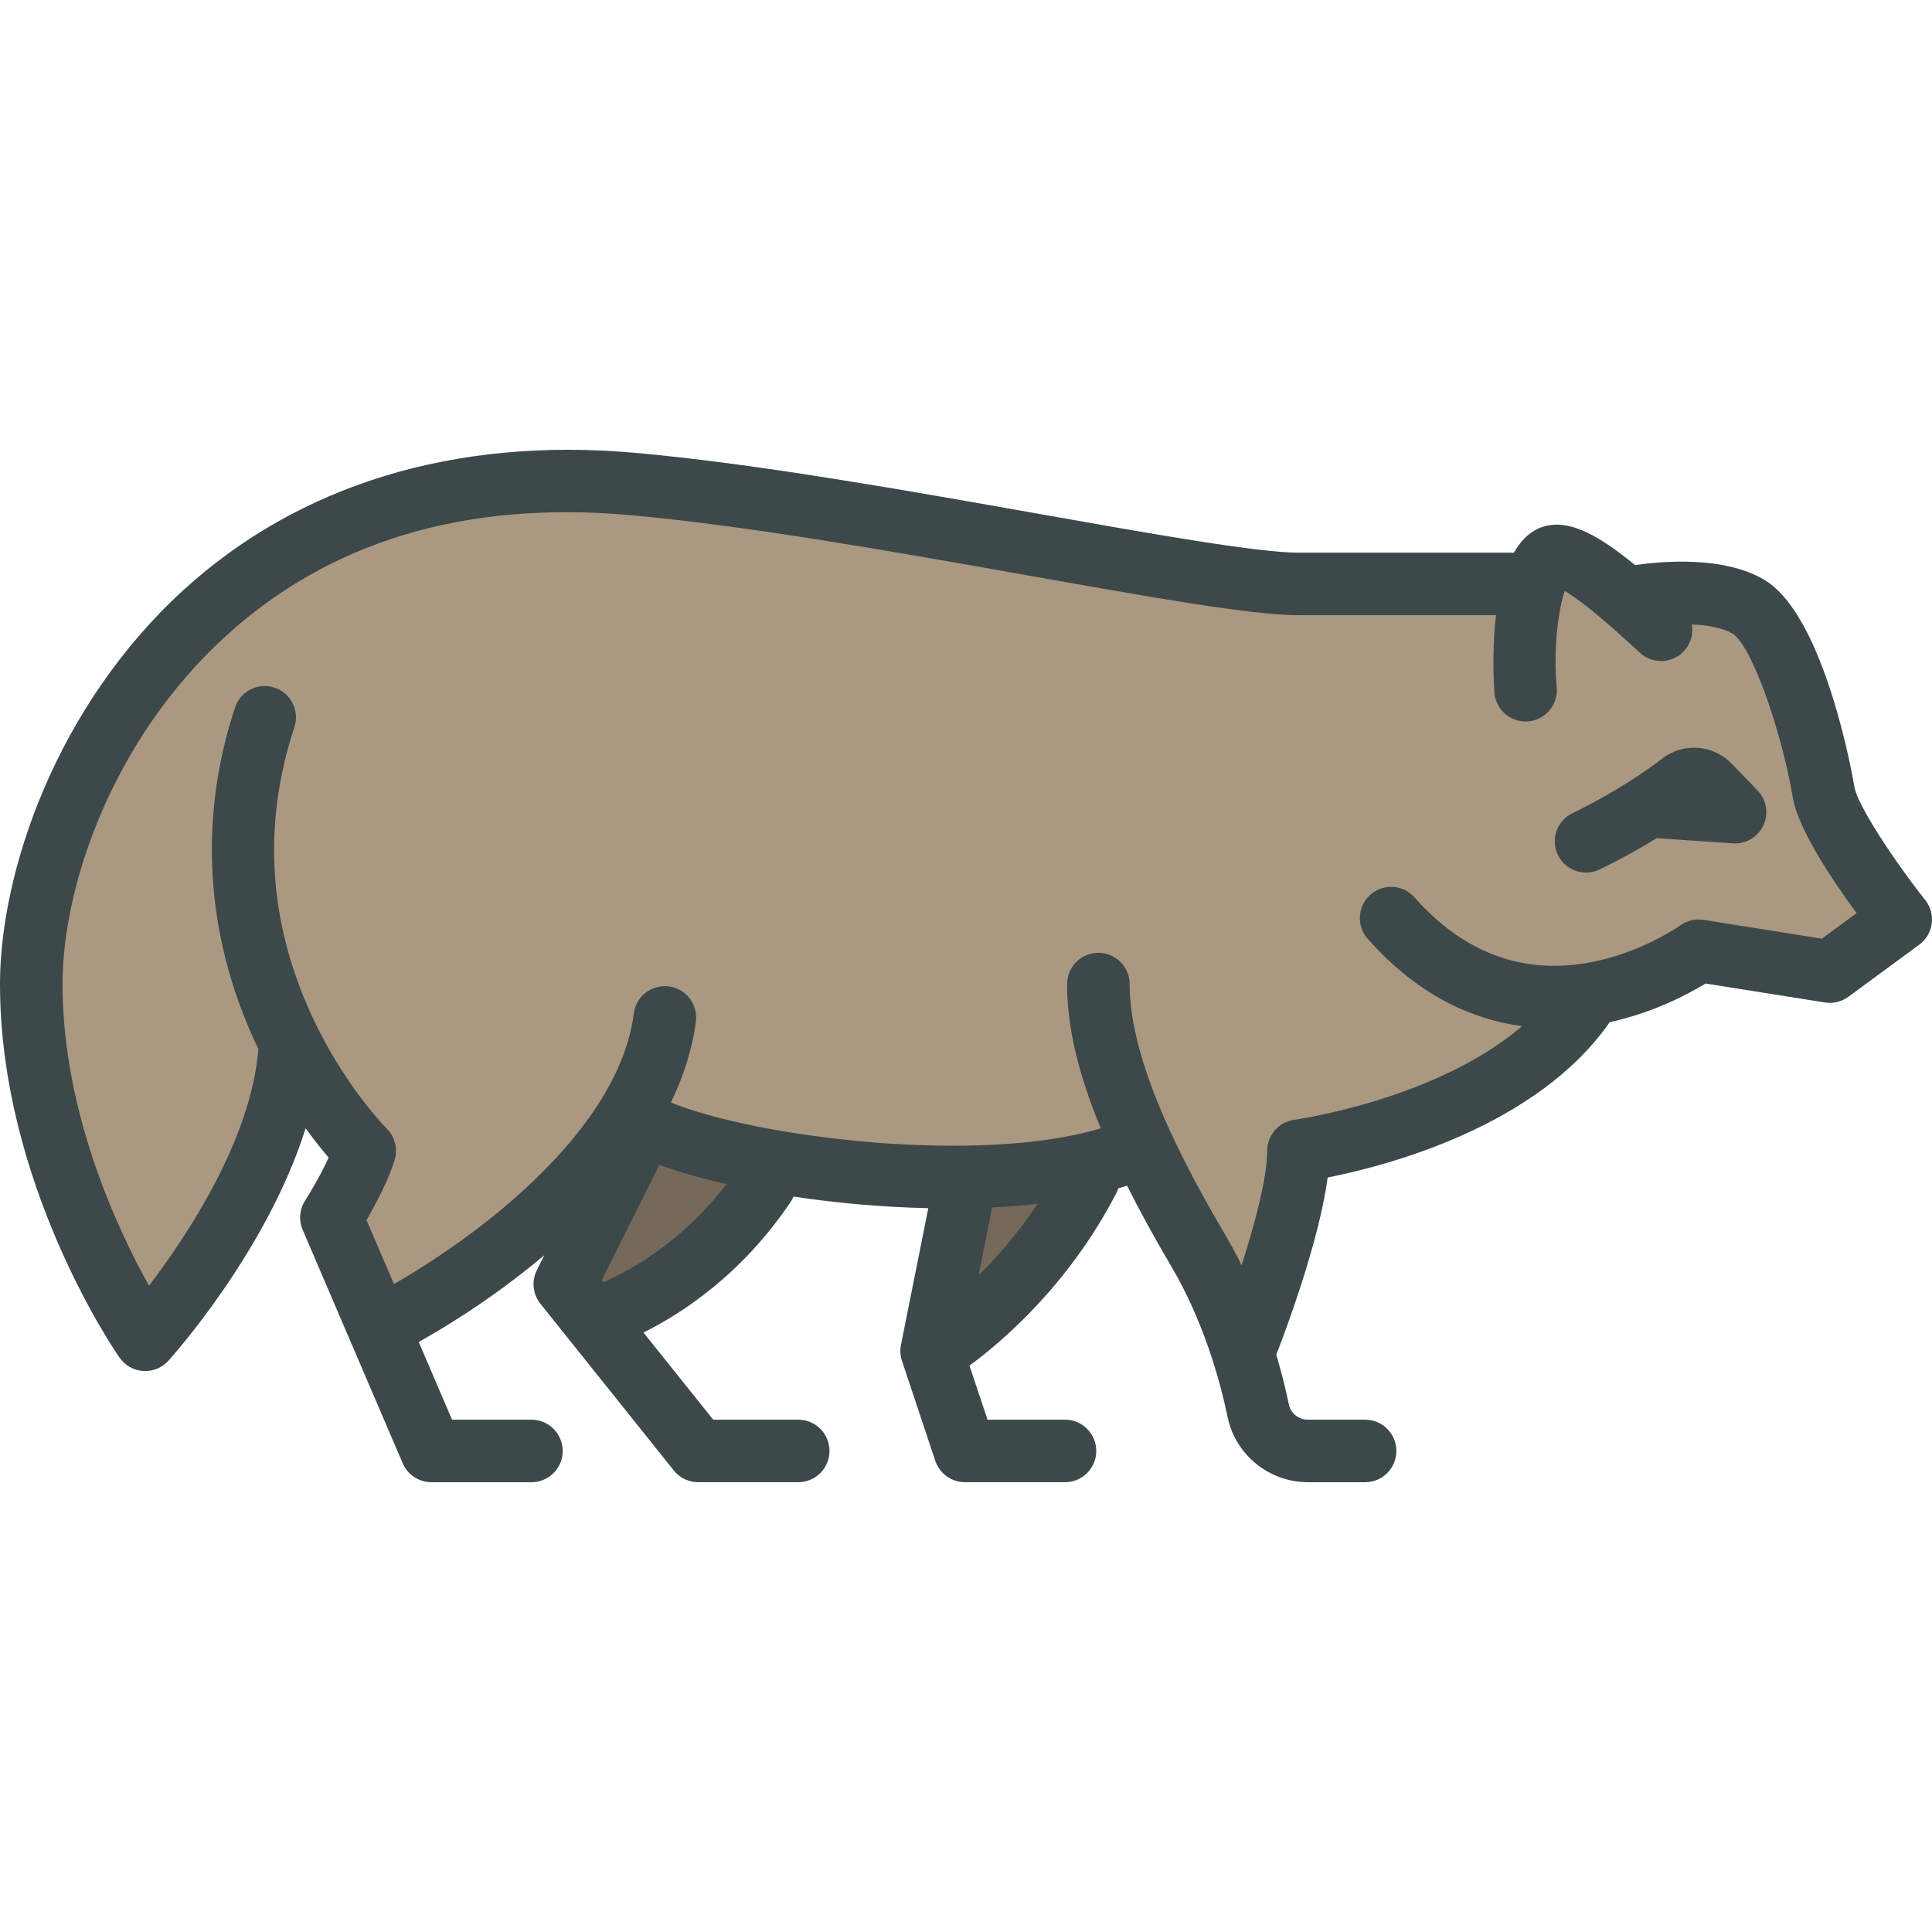
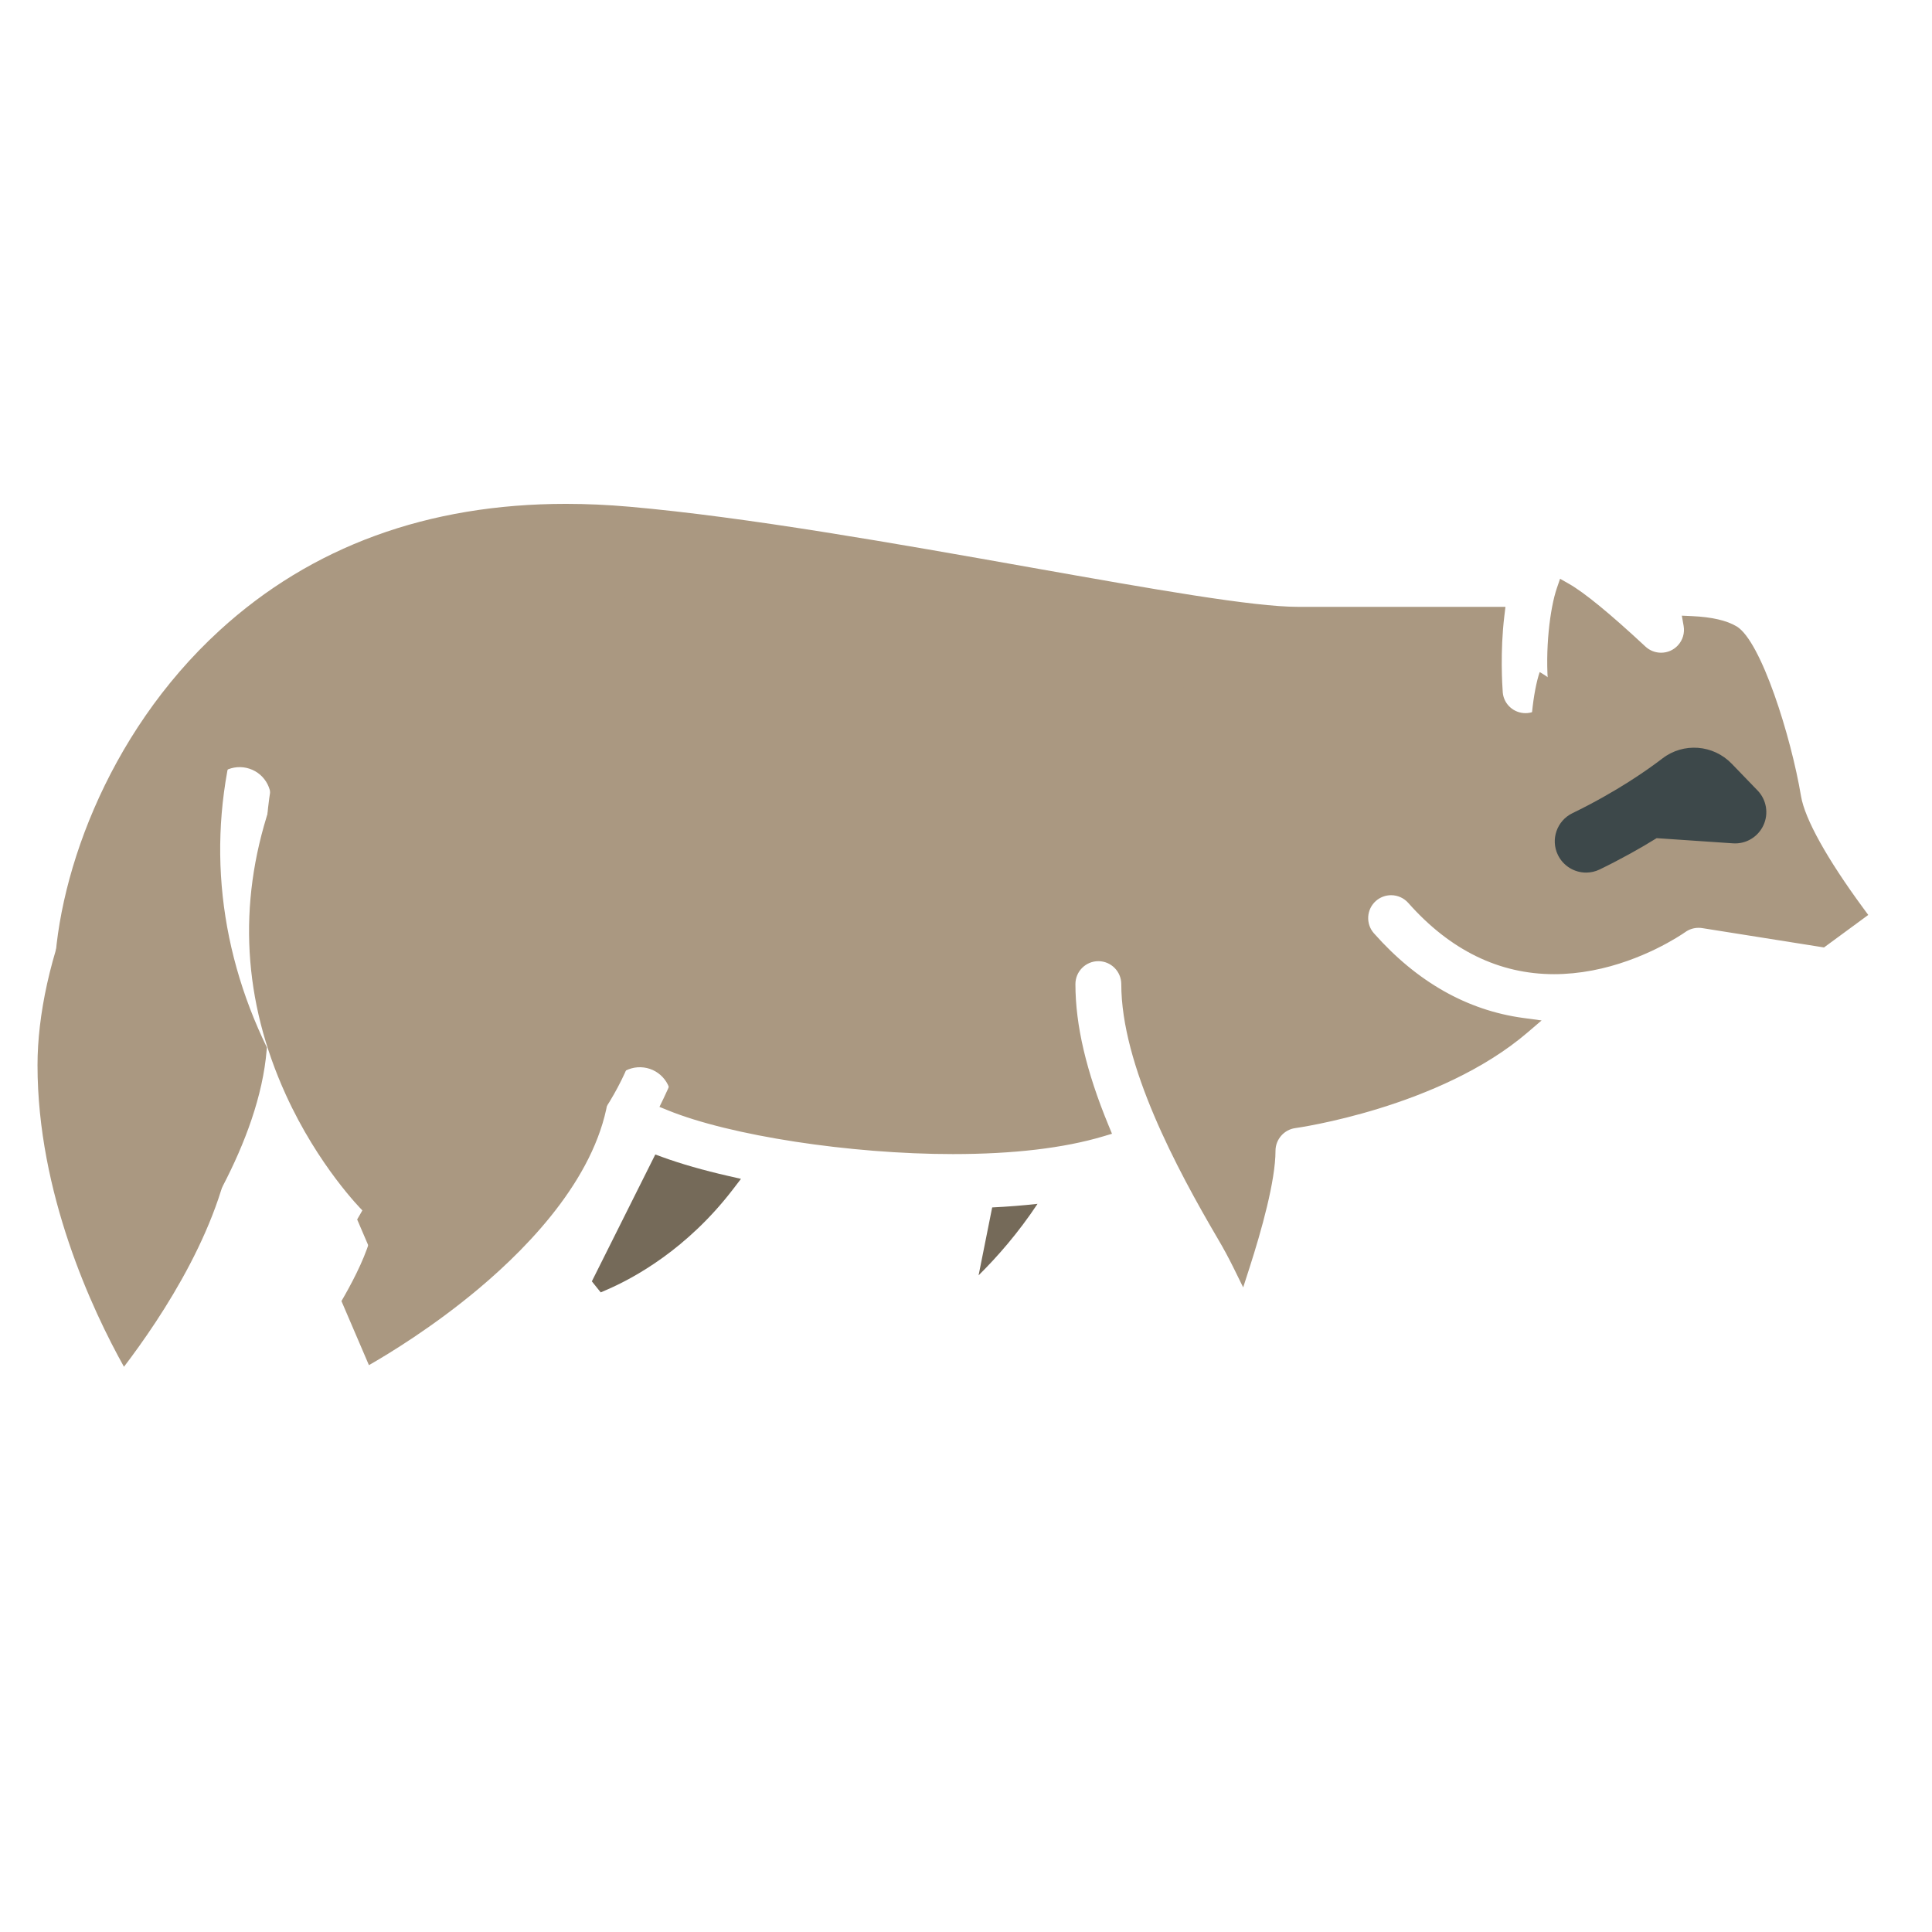
<svg xmlns="http://www.w3.org/2000/svg" height="800px" width="800px" version="1.1" id="Layer_1" viewBox="0 0 512 512" xml:space="preserve">
  <g>
-     <path style="fill:#756A59;" d="M261.111,317.859l1.722-0.084c4.001-0.194,7.999-0.51,11.883-0.94l4.693-0.519l-2.608,3.936   c-4.55,6.864-9.902,13.356-15.908,19.296l-5.138,5.08L261.111,317.859z" />
    <path style="fill:#756A59;" d="M274.957,319.032c-5.103,7.699-10.638,14.018-15.621,18.945l3.602-17.995   C267.037,319.783,271.058,319.463,274.957,319.032z" />
    <path style="fill:#756A59;" d="M156.844,339.572l16.817-33.619l1.851,0.676c4.946,1.805,10.832,3.492,17.498,5.014l3.355,0.766   l-2.093,2.732c-12.172,15.884-26.234,23.539-33.533,26.688l-1.542,0.666L156.844,339.572z" />
    <path style="fill:#756A59;" d="M174.755,308.704c5.115,1.867,11.135,3.579,17.763,5.092   c-12.063,15.741-26.125,23.187-32.654,26.003l-0.409-0.508L174.755,308.704z" />
  </g>
  <g>
    <path style="fill:#AA9881;" d="M37.55,341.803c-8.66-15.531-23.19-46.708-23.19-81.008c0-26.672,13.543-65.985,43.798-93.691   c24.328-22.28,55.221-33.576,91.823-33.576c5.461,0,11.126,0.256,16.837,0.76c31.059,2.732,70.994,9.821,106.227,16.076   c32.95,5.845,58.977,10.46,71.051,10.46h54.864l-0.299,2.476c-1.134,9.359-0.545,18.445-0.415,20.171l0.009,0.116   c0.299,3.043,2.896,5.406,6.035,5.406c0.179,0,0.358-0.007,0.545-0.029c1.665-0.158,3.121-0.932,4.153-2.185   c1.034-1.253,1.518-2.833,1.364-4.448c-0.977-10.101,0.414-21.157,2.219-26.43l0.863-2.522l2.319,1.316   c4.116,2.336,10.948,7.94,20.309,16.653c1.127,1.049,2.597,1.627,4.138,1.627c1.709,0,3.289-0.687,4.449-1.934   c1.3-1.402,1.858-3.289,1.529-5.173l-0.475-2.712l2.749,0.124c5.2,0.234,9.17,1.153,11.798,2.733   c6.481,3.929,14.417,29.254,17.037,44.966c1.015,6.053,6.88,16.605,16.513,29.709l1.309,1.781l-11.727,8.615l-32.283-5.127   c-0.313-0.049-0.634-0.074-0.952-0.074c-1.302,0-2.541,0.403-3.581,1.165c-1.159,0.807-11.177,7.582-24.576,10.132   c-3.437,0.654-6.85,0.985-10.144,0.985c-14.549,0-27.549-6.352-38.639-18.881c-1.15-1.302-2.809-2.048-4.551-2.048   c-1.485,0-2.916,0.541-4.031,1.524c-2.503,2.221-2.737,6.07-0.515,8.574c11.383,12.864,24.69,20.409,39.551,22.43l4.88,0.664   l-3.741,3.203c-23.325,19.978-61.141,25.275-61.517,25.324c-2.994,0.401-5.261,2.994-5.261,6.027   c0,7.939-3.747,21.235-6.889,30.989l-1.675,5.198l-2.411-4.9c-1.379-2.802-2.762-5.37-4.227-7.849   c-11.02-18.757-25.669-46.164-25.669-67.626c0-3.35-2.725-6.076-6.076-6.076c-3.349,0-6.076,2.725-6.076,6.076   c0,10.883,2.865,23.116,8.759,37.4l0.933,2.261l-2.344,0.698c-10.441,3.111-23.829,4.688-39.795,4.689   c-27.284,0-59.079-4.886-75.603-11.621l-2.186-0.89l1.034-2.122c3.371-6.924,5.532-13.923,6.422-20.802   c0.429-3.323-1.928-6.375-5.25-6.805c-0.265-0.034-0.529-0.051-0.789-0.051c-3.041,0-5.627,2.279-6.017,5.3   c-2.772,21.523-20.666,40.597-35.188,52.808c-12.476,10.48-24.772,17.864-29.479,20.553l-2.151,1.228l-8.694-20.277l0.561-0.961   c2.461-4.216,5.717-10.325,7.259-15.483c0.651-2.152,0.057-4.472-1.548-6.059l-0.082-0.086   c-1.206-1.241-12.18-12.811-20.467-31.013c-11.56-25.387-13.061-51.482-4.462-77.563c0.51-1.545,0.388-3.196-0.346-4.646   c-0.729-1.446-1.978-2.52-3.516-3.025c-0.624-0.207-1.266-0.31-1.912-0.31c-2.627,0-4.942,1.676-5.761,4.169   c-9.531,28.884-7.725,58.974,5.222,87.023c0.239,0.525,0.482,1.024,0.725,1.528l0.402,0.832l-0.049,0.599   c-1.986,24.626-19.299,50.603-29.442,63.896l-2.045,2.679L37.55,341.803z M448.943,200.355c-2.569,0-5.004,0.828-7.041,2.397   c-3.979,3.047-12.411,9.008-24.233,14.742c-1.465,0.71-2.565,1.949-3.097,3.486c-0.529,1.531-0.433,3.174,0.275,4.627   c1.03,2.115,3.129,3.43,5.48,3.43c0.908,0,1.819-0.21,2.636-0.606c5.248-2.555,10.263-5.309,14.903-8.187l0.604-0.374l20.923,1.418   c0.151,0.011,0.295,0.015,0.437,0.015c2.336,0,4.49-1.381,5.487-3.517c1.054-2.259,0.594-4.982-1.142-6.775l-6.829-7.072   C455.121,201.627,452.137,200.355,448.943,200.355z" />
-     <path style="fill:#AA9881;" d="M492.02,241.994l-9.202,6.76l-31.372-4.982c-2.176-0.344-4.406,0.188-6.186,1.491   c-0.099,0.066-10.096,7.158-23.685,9.743c-17.883,3.402-33.603-2.375-46.715-17.189c-3.026-3.424-8.263-3.745-11.698-0.717   c-3.424,3.038-3.745,8.274-0.707,11.698c13.42,15.167,27.903,21.386,40.905,23.153c-22.778,19.508-59.927,24.755-60.359,24.81   c-4.119,0.552-7.191,4.065-7.191,8.219c0,7.213-3.27,19.409-6.783,30.311c-1.316-2.673-2.74-5.346-4.308-7.998   c-10.881-18.514-25.363-45.556-25.363-66.5c0-4.573-3.712-8.285-8.285-8.285s-8.285,3.712-8.285,8.285   c0,11.113,2.85,23.518,8.926,38.243c-32.664,9.732-91.299,2.364-113.933-6.86c3.302-6.783,5.655-13.973,6.628-21.485   c0.584-4.54-2.618-8.694-7.158-9.279c-4.54-0.585-8.694,2.618-9.279,7.158c-2.684,20.845-20.204,39.447-34.42,51.399   c-12.085,10.152-23.95,17.354-29.153,20.325l-7.28-16.978c2.353-4.032,5.823-10.461,7.467-15.962   c0.885-2.927,0.066-6.109-2.11-8.263c-0.11-0.121-11.487-11.544-20.092-30.444c-11.323-24.866-12.792-50.427-4.374-75.955   c1.436-4.352-0.928-9.036-5.27-10.461c-4.351-1.436-9.036,0.928-10.461,5.269c-9.71,29.428-7.865,60.082,5.313,88.637   c0.287,0.63,0.584,1.237,0.884,1.856c-1.944,24.103-19.033,49.676-28.997,62.733c-8.393-15.056-22.908-45.997-22.908-79.932   c0-26.191,13.322-64.81,43.081-92.061c27.539-25.219,63.528-36.078,106.974-32.245c30.897,2.717,70.819,9.799,106.035,16.051   c33.072,5.866,59.187,10.494,71.437,10.494h52.371c-1.27,10.483-0.432,20.469-0.42,20.679c0.42,4.286,4.021,7.49,8.241,7.49   c0.265,0,0.529-0.011,0.805-0.044c4.551-0.431,7.888-4.485,7.456-9.036c-0.961-9.942,0.432-20.602,2.11-25.506   c3.17,1.801,9.047,6.252,19.895,16.349c3.347,3.115,8.594,2.927,11.71-0.42c1.834-1.977,2.517-4.595,2.088-7.059   c4.176,0.188,8.185,0.874,10.759,2.419c5.247,3.181,13.178,26.545,15.995,43.435C476.511,219.714,485.58,233.234,492.02,241.994z    M467.32,218.719c1.448-3.104,0.828-6.783-1.558-9.246l-6.827-7.07c-4.905-5.092-12.814-5.689-18.381-1.403   c-3.866,2.96-12.096,8.804-23.849,14.504c-4.12,1.999-5.844,6.959-3.844,11.069c1.436,2.949,4.385,4.673,7.467,4.673   c1.204,0,2.441-0.265,3.601-0.828c5.788-2.817,10.827-5.645,15.102-8.296l20.215,1.37   C462.681,223.734,465.873,221.823,467.32,218.719z" />
+     <path style="fill:#AA9881;" d="M492.02,241.994l-9.202,6.76l-31.372-4.982c-2.176-0.344-4.406,0.188-6.186,1.491   c-0.099,0.066-10.096,7.158-23.685,9.743c-17.883,3.402-33.603-2.375-46.715-17.189c-3.026-3.424-8.263-3.745-11.698-0.717   c-3.424,3.038-3.745,8.274-0.707,11.698c13.42,15.167,27.903,21.386,40.905,23.153c-22.778,19.508-59.927,24.755-60.359,24.81   c-4.119,0.552-7.191,4.065-7.191,8.219c0,7.213-3.27,19.409-6.783,30.311c-1.316-2.673-2.74-5.346-4.308-7.998   c-10.881-18.514-25.363-45.556-25.363-66.5c0-4.573-3.712-8.285-8.285-8.285s-8.285,3.712-8.285,8.285   c0,11.113,2.85,23.518,8.926,38.243c-32.664,9.732-91.299,2.364-113.933-6.86c0.584-4.54-2.618-8.694-7.158-9.279c-4.54-0.585-8.694,2.618-9.279,7.158c-2.684,20.845-20.204,39.447-34.42,51.399   c-12.085,10.152-23.95,17.354-29.153,20.325l-7.28-16.978c2.353-4.032,5.823-10.461,7.467-15.962   c0.885-2.927,0.066-6.109-2.11-8.263c-0.11-0.121-11.487-11.544-20.092-30.444c-11.323-24.866-12.792-50.427-4.374-75.955   c1.436-4.352-0.928-9.036-5.27-10.461c-4.351-1.436-9.036,0.928-10.461,5.269c-9.71,29.428-7.865,60.082,5.313,88.637   c0.287,0.63,0.584,1.237,0.884,1.856c-1.944,24.103-19.033,49.676-28.997,62.733c-8.393-15.056-22.908-45.997-22.908-79.932   c0-26.191,13.322-64.81,43.081-92.061c27.539-25.219,63.528-36.078,106.974-32.245c30.897,2.717,70.819,9.799,106.035,16.051   c33.072,5.866,59.187,10.494,71.437,10.494h52.371c-1.27,10.483-0.432,20.469-0.42,20.679c0.42,4.286,4.021,7.49,8.241,7.49   c0.265,0,0.529-0.011,0.805-0.044c4.551-0.431,7.888-4.485,7.456-9.036c-0.961-9.942,0.432-20.602,2.11-25.506   c3.17,1.801,9.047,6.252,19.895,16.349c3.347,3.115,8.594,2.927,11.71-0.42c1.834-1.977,2.517-4.595,2.088-7.059   c4.176,0.188,8.185,0.874,10.759,2.419c5.247,3.181,13.178,26.545,15.995,43.435C476.511,219.714,485.58,233.234,492.02,241.994z    M467.32,218.719c1.448-3.104,0.828-6.783-1.558-9.246l-6.827-7.07c-4.905-5.092-12.814-5.689-18.381-1.403   c-3.866,2.96-12.096,8.804-23.849,14.504c-4.12,1.999-5.844,6.959-3.844,11.069c1.436,2.949,4.385,4.673,7.467,4.673   c1.204,0,2.441-0.265,3.601-0.828c5.788-2.817,10.827-5.645,15.102-8.296l20.215,1.37   C462.681,223.734,465.873,221.823,467.32,218.719z" />
  </g>
  <g>
-     <path style="fill:#3D484A;" d="M510.214,238.537c1.403,1.756,2.01,4.01,1.712,6.241c-0.298,2.231-1.491,4.242-3.302,5.567   l-18.779,13.808c-1.778,1.315-4.022,1.856-6.208,1.513l-31.638-5.026c-4.518,2.762-13.731,7.699-25.418,10.251   c-19.199,27.638-58.888,38.022-74.729,41.159c-2.22,16.548-10.758,39.579-13.619,46.97c1.447,4.871,2.541,9.367,3.346,13.234   c0.486,2.298,2.597,3.977,5.026,3.977h15.167c4.573,0,8.285,3.712,8.285,8.285s-3.712,8.285-8.285,8.285h-15.167   c-10.218,0-19.155-7.213-21.241-17.144c-2.176-10.362-6.528-25.716-14.913-39.966c-4.518-7.666-8.417-14.792-11.776-21.485   c-0.762,0.243-1.524,0.486-2.309,0.718c-0.144,0.409-0.299,0.817-0.508,1.226c-12.638,24.49-30.566,39.613-38.939,45.765   l4.783,14.316h20.535c4.573,0,8.285,3.712,8.285,8.285s-3.712,8.285-8.285,8.285h-26.512c-3.568,0-6.727-2.287-7.865-5.667   l-8.837-26.512c-0.453-1.37-0.541-2.828-0.253-4.242l7.235-36.199c-12.096-0.265-24.335-1.359-35.713-3.071   c-0.188,0.453-0.42,0.895-0.707,1.326c-13.024,19.409-29.009,29.715-39.06,34.698l18.48,23.098h22.535   c4.573,0,8.285,3.712,8.285,8.285c0,4.573-3.712,8.285-8.285,8.285h-26.512c-2.519,0-4.894-1.149-6.473-3.115l-35.349-44.186   c-2.009-2.519-2.385-5.986-0.939-8.881l1.988-3.977c-14.548,12.251-28.533,20.359-33.294,22.988l8.837,20.602h21.044   c4.573,0,8.285,3.712,8.285,8.285s-3.712,8.285-8.285,8.285h-26.512c-3.314,0-6.308-1.977-7.611-5.026l-26.511-61.86   c-1.083-2.53-0.852-5.424,0.641-7.744c1.259-1.955,4.209-6.893,6.251-11.389c-1.668-1.944-3.778-4.562-6.108-7.777   c-10.142,32.289-35.106,60.203-36.365,61.606c-1.581,1.745-3.811,2.728-6.153,2.728c-0.177,0-0.353,0-0.53-0.011   c-2.517-0.166-4.826-1.469-6.274-3.546C30.378,357.927,0,313.597,0,260.795c0-29.814,14.979-73.625,48.461-104.279   c30.665-28.091,72.023-40.728,119.622-36.531c31.615,2.785,71.912,9.931,107.471,16.238c29.704,5.269,57.751,10.24,68.543,10.24   h57.099c2.143-3.756,5.091-6.495,9.169-7.235c6.196-1.127,13.366,2.673,22.953,10.527c6.716-0.983,23.551-2.574,34.366,3.977   c16.073,9.732,23.463,53.045,23.772,54.89C492.241,213.307,501.785,227.877,510.214,238.537z M482.819,248.755l9.202-6.76   c-6.44-8.76-15.509-22.281-16.913-30.654c-2.817-16.89-10.748-40.253-15.995-43.435c-2.574-1.545-6.584-2.231-10.759-2.419   c0.431,2.463-0.254,5.081-2.088,7.059c-3.115,3.347-8.362,3.535-11.71,0.42c-10.847-10.096-16.724-14.548-19.895-16.349   c-1.679,4.905-3.071,15.564-2.11,25.506c0.432,4.551-2.905,8.605-7.456,9.036c-0.276,0.033-0.54,0.044-0.805,0.044   c-4.22,0-7.821-3.203-8.241-7.49c-0.012-0.21-0.852-10.196,0.42-20.679h-52.37c-12.251,0-38.364-4.628-71.437-10.494   c-35.216-6.252-75.138-13.333-106.035-16.051c-43.446-3.833-79.435,7.026-106.974,32.245   c-29.759,27.252-43.081,65.87-43.081,92.061c0,33.935,14.515,64.876,22.91,79.932c9.964-13.057,27.053-38.629,28.997-62.733   c-0.299-0.617-0.597-1.226-0.884-1.856c-13.18-28.555-15.024-59.209-5.313-88.637c1.425-4.341,6.109-6.705,10.461-5.269   c4.342,1.425,6.705,6.109,5.27,10.461c-8.417,25.528-6.948,51.09,4.374,75.955c8.605,18.901,19.983,30.323,20.092,30.444   c2.177,2.154,2.995,5.335,2.11,8.263c-1.645,5.501-5.115,11.93-7.467,15.962l7.28,16.978c5.203-2.971,17.067-10.173,29.153-20.325   c14.216-11.952,31.735-30.555,34.42-51.399c0.585-4.54,4.739-7.744,9.279-7.158c4.54,0.585,7.744,4.739,7.158,9.279   c-0.973,7.512-3.326,14.703-6.628,21.485c22.633,9.225,81.268,16.592,113.933,6.86c-6.076-14.725-8.926-27.13-8.926-38.243   c0-4.573,3.712-8.285,8.285-8.285s8.285,3.712,8.285,8.285c0,20.944,14.482,47.986,25.363,66.5   c1.569,2.651,2.994,5.324,4.308,7.998c3.513-10.903,6.783-23.098,6.783-30.311c0-4.154,3.071-7.666,7.191-8.219   c0.432-0.055,37.581-5.302,60.359-24.81c-13.002-1.767-27.485-7.987-40.905-23.153c-3.038-3.424-2.717-8.66,0.707-11.698   c3.435-3.027,8.673-2.706,11.698,0.717c13.112,14.813,28.832,20.592,46.715,17.189c13.588-2.585,23.585-9.677,23.685-9.743   c1.778-1.303,4.01-1.834,6.186-1.491L482.819,248.755z M259.338,337.977c4.983-4.927,10.516-11.245,15.621-18.945   c-3.899,0.431-7.92,0.751-12.019,0.95L259.338,337.977z M192.518,313.796c-6.628-1.513-12.648-3.226-17.763-5.092l-15.3,30.588   l0.409,0.508C166.393,336.983,180.455,329.537,192.518,313.796z" />
    <path style="fill:#3D484A;" d="M465.763,209.474c2.386,2.463,3.006,6.142,1.558,9.246c-1.447,3.104-4.64,5.015-8.075,4.772   l-20.215-1.37c-4.275,2.651-9.313,5.479-15.102,8.296c-1.16,0.563-2.397,0.828-3.601,0.828c-3.082,0-6.031-1.723-7.467-4.673   c-1.999-4.109-0.276-9.069,3.844-11.069c11.753-5.7,19.983-11.544,23.849-14.504c5.567-4.286,13.476-3.69,18.381,1.403   L465.763,209.474z" />
  </g>
</svg>